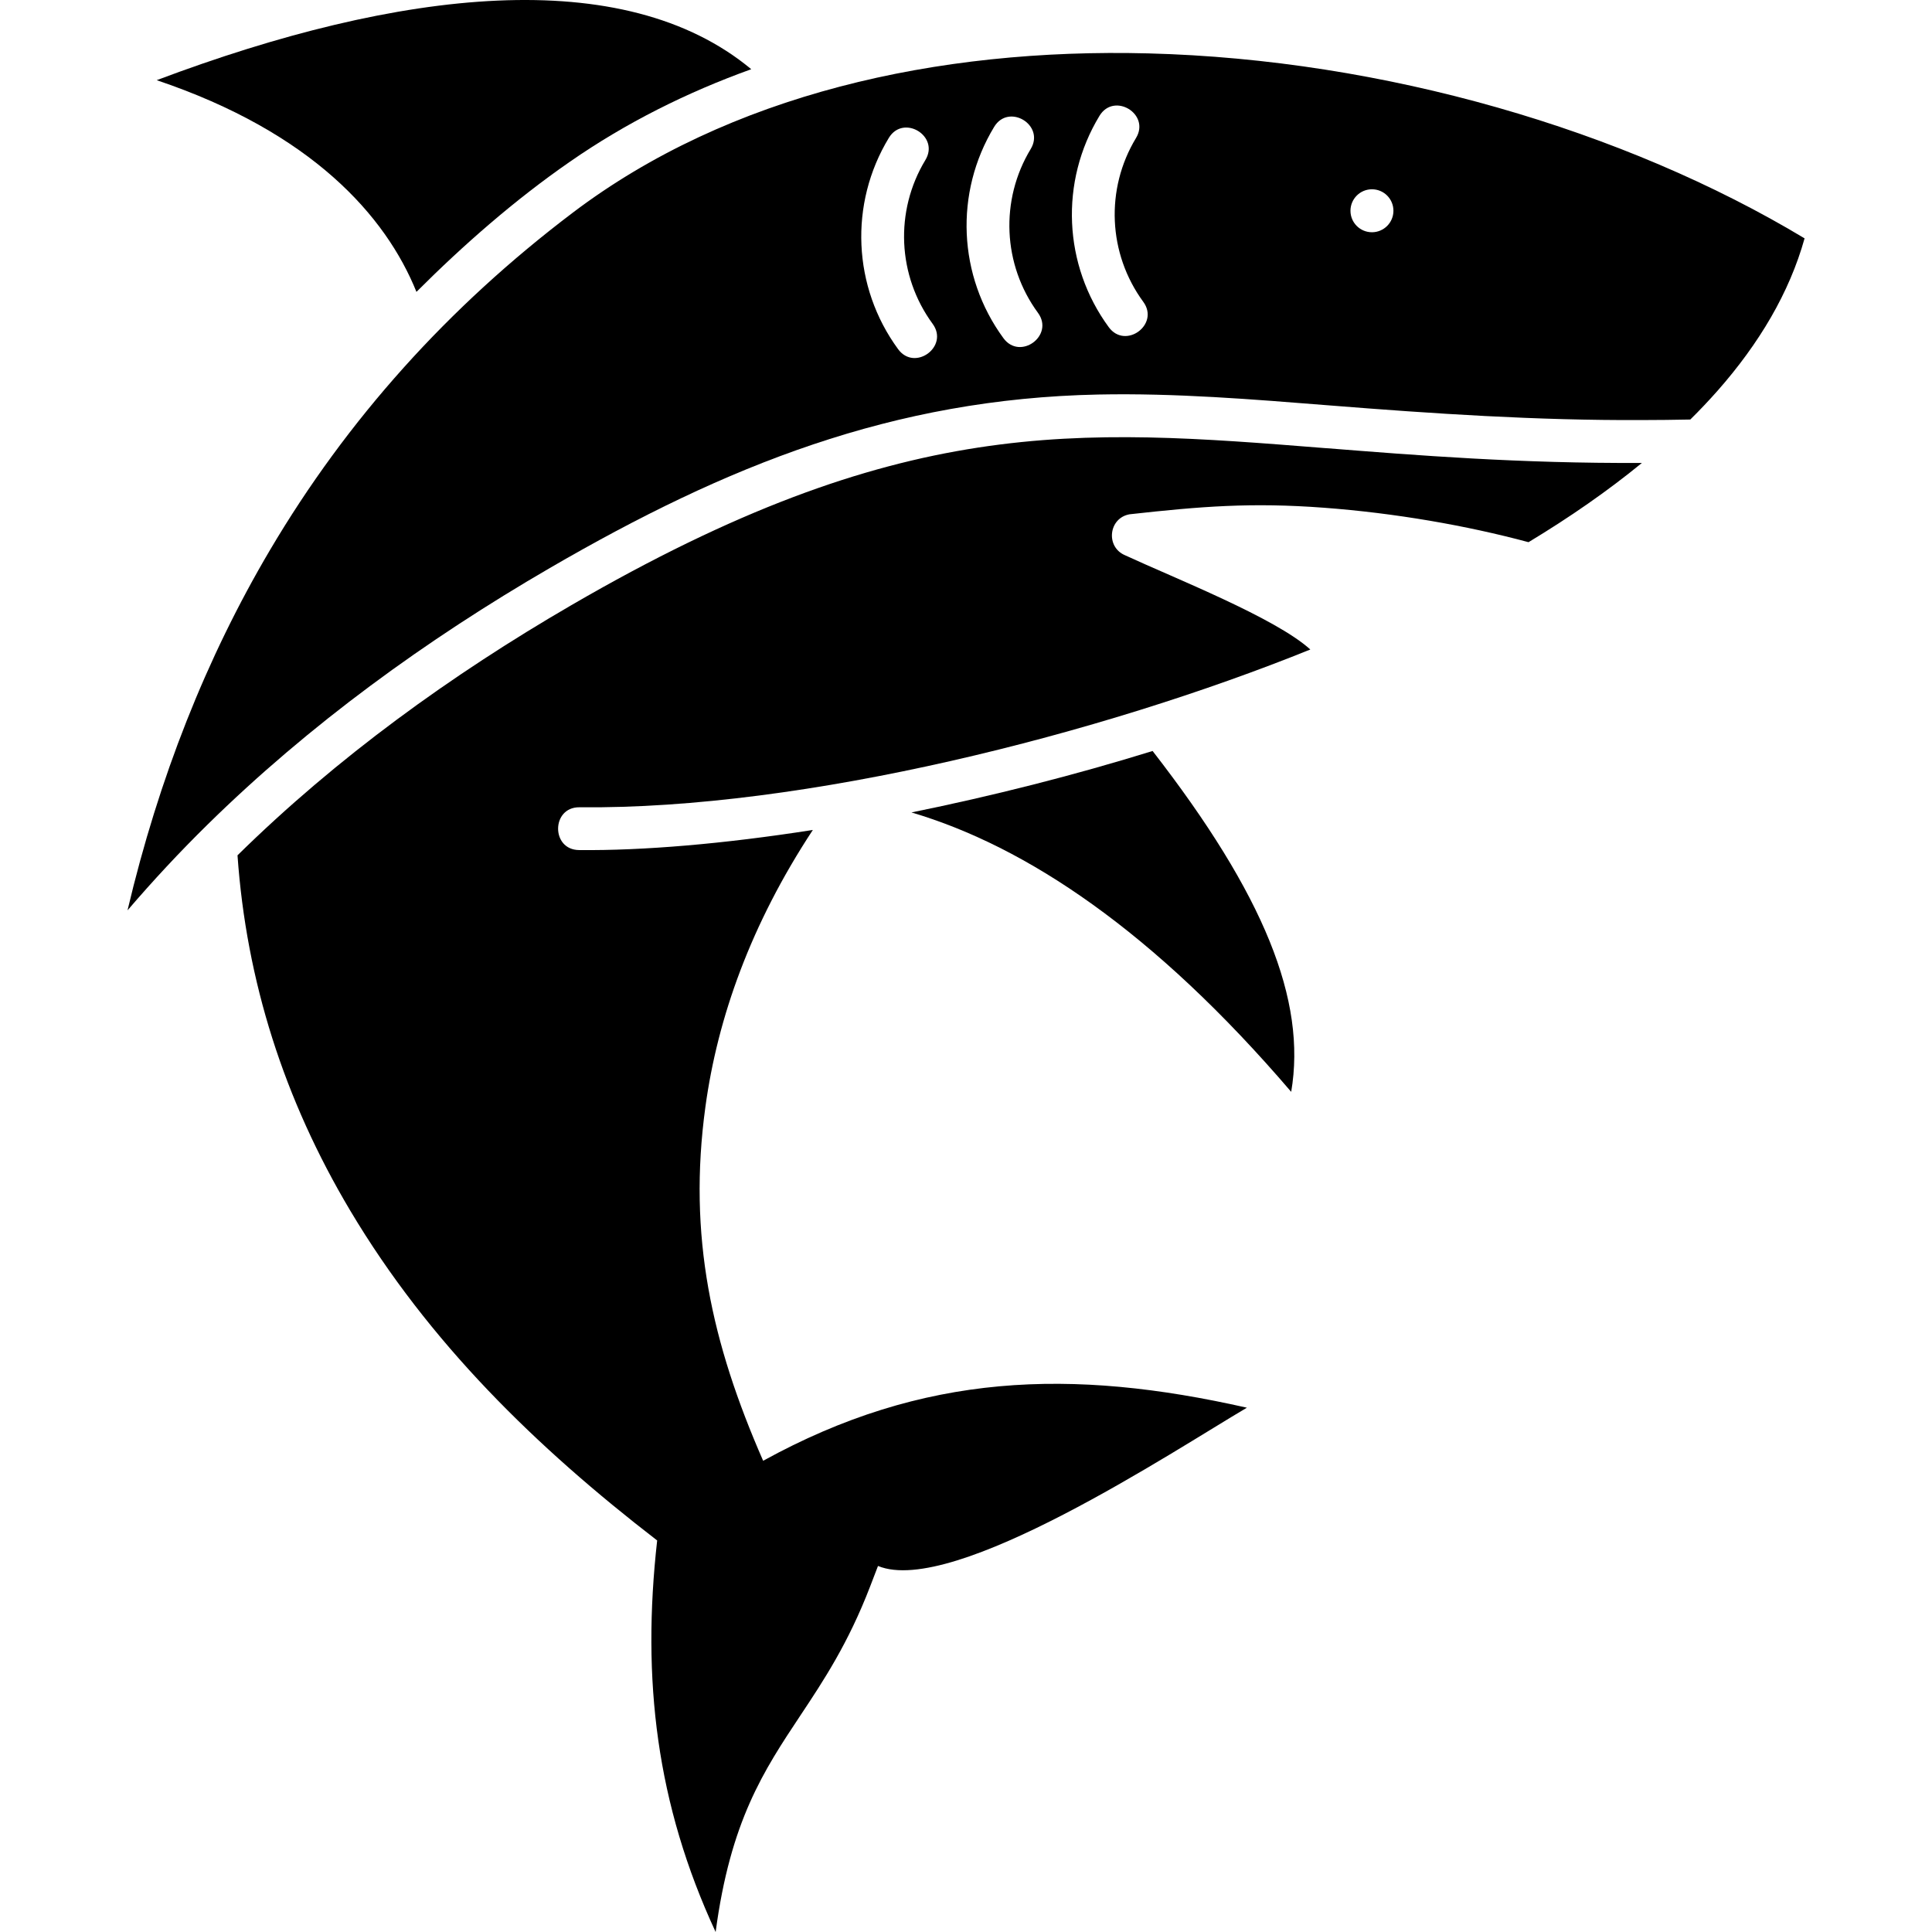
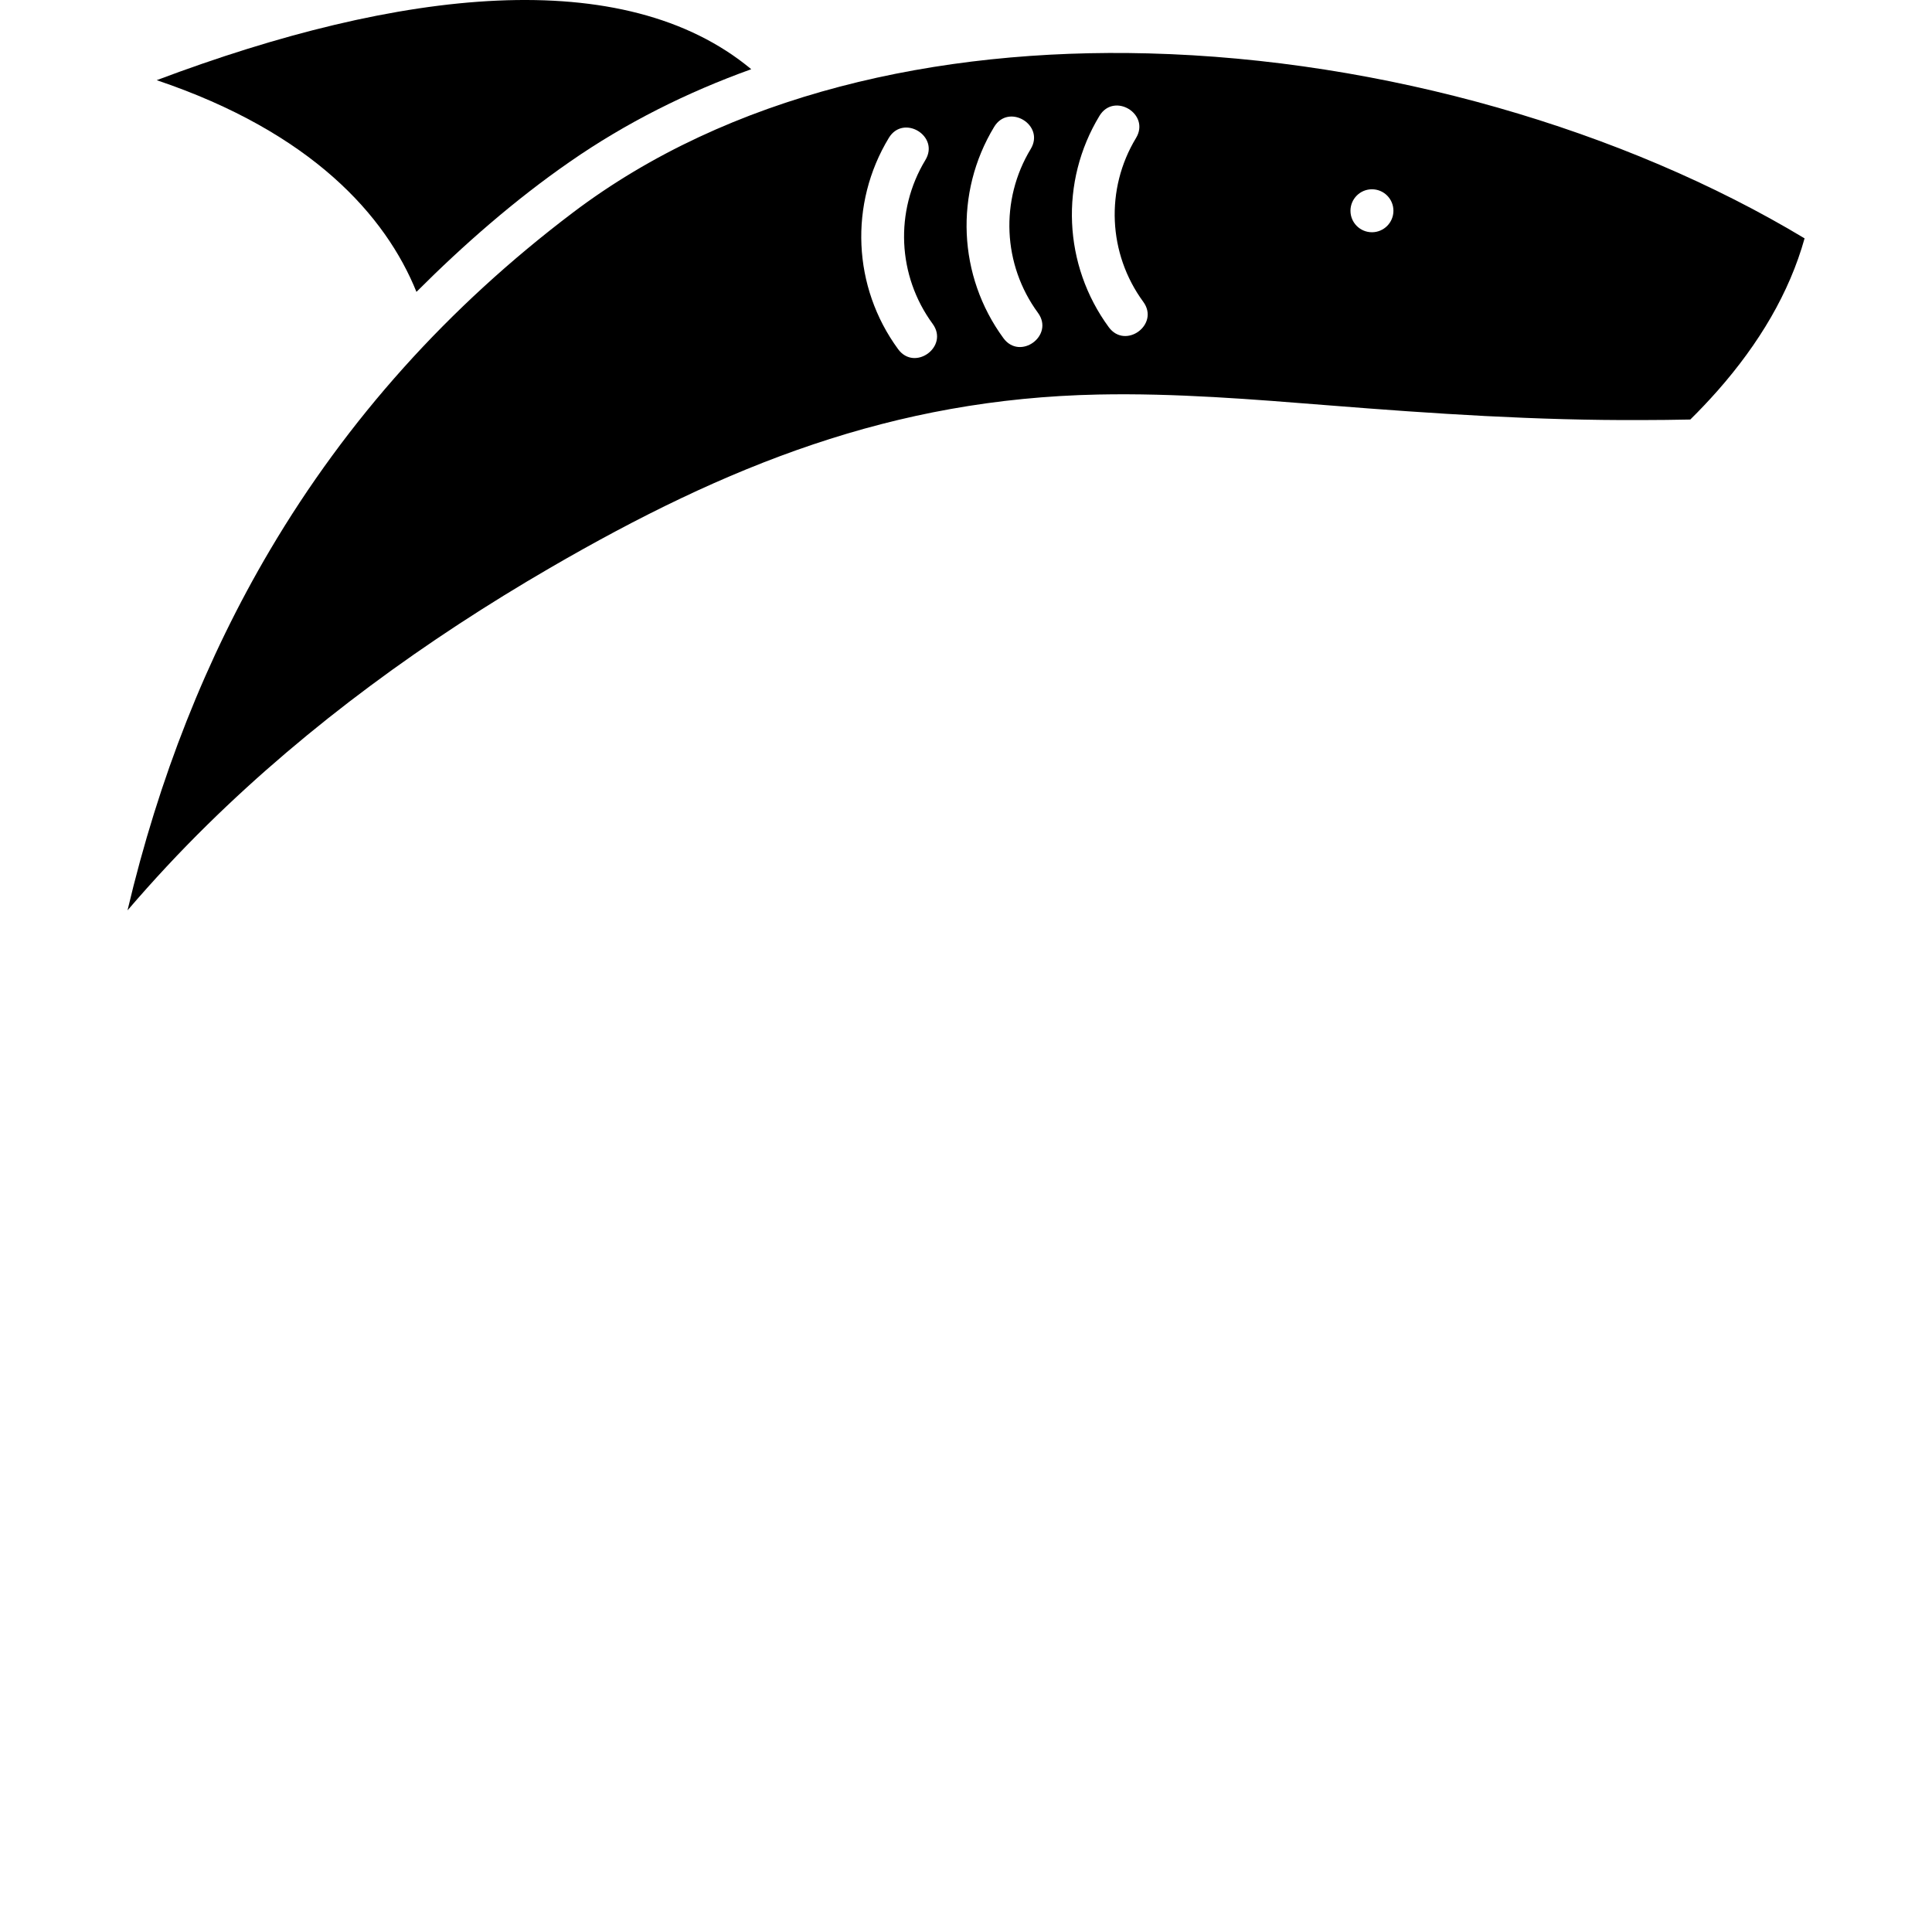
<svg xmlns="http://www.w3.org/2000/svg" clip-rule="evenodd" fill-rule="evenodd" height="512" image-rendering="optimizeQuality" shape-rendering="geometricPrecision" text-rendering="geometricPrecision" viewBox="0 0 43.349 43.349" width="512">
  <g id="Layer_x0020_1">
    <g id="_307391776">
      <path id="_307392304" d="m16.855 1.552c-2.856-2.372-7.87-1.813-13.339.247 3.479 1.172 5.139 3.043 5.828 4.75 1.059-1.059 2.211-2.067 3.443-2.92 1.259-.875 2.63-1.558 4.066-2.075z" />
-       <path id="_307391944" d="m25.862 16.851c2.502 3.224 3.459 5.599 3.109 7.647-3.09-3.611-5.95-5.509-8.52-6.269 1.825-.372 3.632-.828 5.411-1.379z" />
-       <path id="_307392376" d="m29.75 10.056c-5.62-.448-9.555-.761-16.928 3.521-2.704 1.57-5.26 3.419-7.493 5.614.198 2.817 1.042 5.475 2.53 7.973 1.766 2.963 4.172 5.308 6.886 7.4-.35 3.123-.019 5.914 1.312 8.785.332-2.493 1.075-3.614 1.906-4.865.517-.778 1.069-1.611 1.56-2.887l.177-.461c1.688.699 6.652-2.595 8.277-3.551-3.934-.889-7.259-.788-10.854 1.191-1.156-2.64-1.693-5.042-1.295-7.946.273-1.992 1.015-4.088 2.41-6.208-2.007.314-3.816.466-5.246.451-.631-.005-.624-.965.008-.96 5.053.054 11.71-1.645 16.4-3.54-.78-.71-3.056-1.604-4.162-2.117-.434-.187-.365-.834.107-.917 1.603-.178 2.731-.269 4.361-.147 1.591.119 3.196.398 4.59.773.921-.556 1.777-1.149 2.544-1.778-2.758.013-5.034-.169-7.089-.332z" />
      <path id="_307392232" d="m25.769 1.198c-4.754-.123-9.415.923-12.915 3.572-2.8 2.119-5.066 4.643-6.797 7.573-1.427 2.416-2.493 5.11-3.196 8.083.571-.666 1.169-1.309 1.793-1.922 2.291-2.251 4.91-4.149 7.684-5.76 3.958-2.298 7.689-3.798 12.307-3.892 1.729-.035 3.459.107 5.182.244 2.346.187 4.652.34 7.008.329.364-.002.727-.003 1.091-.012.214-.211.417-.426.61-.644.933-1.058 1.613-2.199 1.954-3.421-4.042-2.432-9.432-4.013-14.72-4.15zm-5.618 6.636c-1.021-1.393-1.103-3.263-.208-4.74.326-.539 1.147-.042.82.497-.693 1.145-.628 2.596.163 3.675.374.51-.402 1.078-.775.568zm2.363-.247c-1.021-1.393-1.103-3.263-.208-4.74.326-.539 1.147-.042.82.497-.693 1.145-.628 2.596.163 3.675.374.51-.402 1.078-.775.568zm2.363-.247c-1.021-1.393-1.103-3.263-.208-4.74.326-.539 1.147-.042.82.497-.693 1.145-.628 2.596.163 3.675.374.51-.402 1.078-.775.568zm5.424-2.611c0-.266.216-.482.482-.482.266 0 .482.215.482.482 0 .266-.216.482-.482.482-.266 0-.482-.215-.482-.482z" />
    </g>
  </g>
</svg>